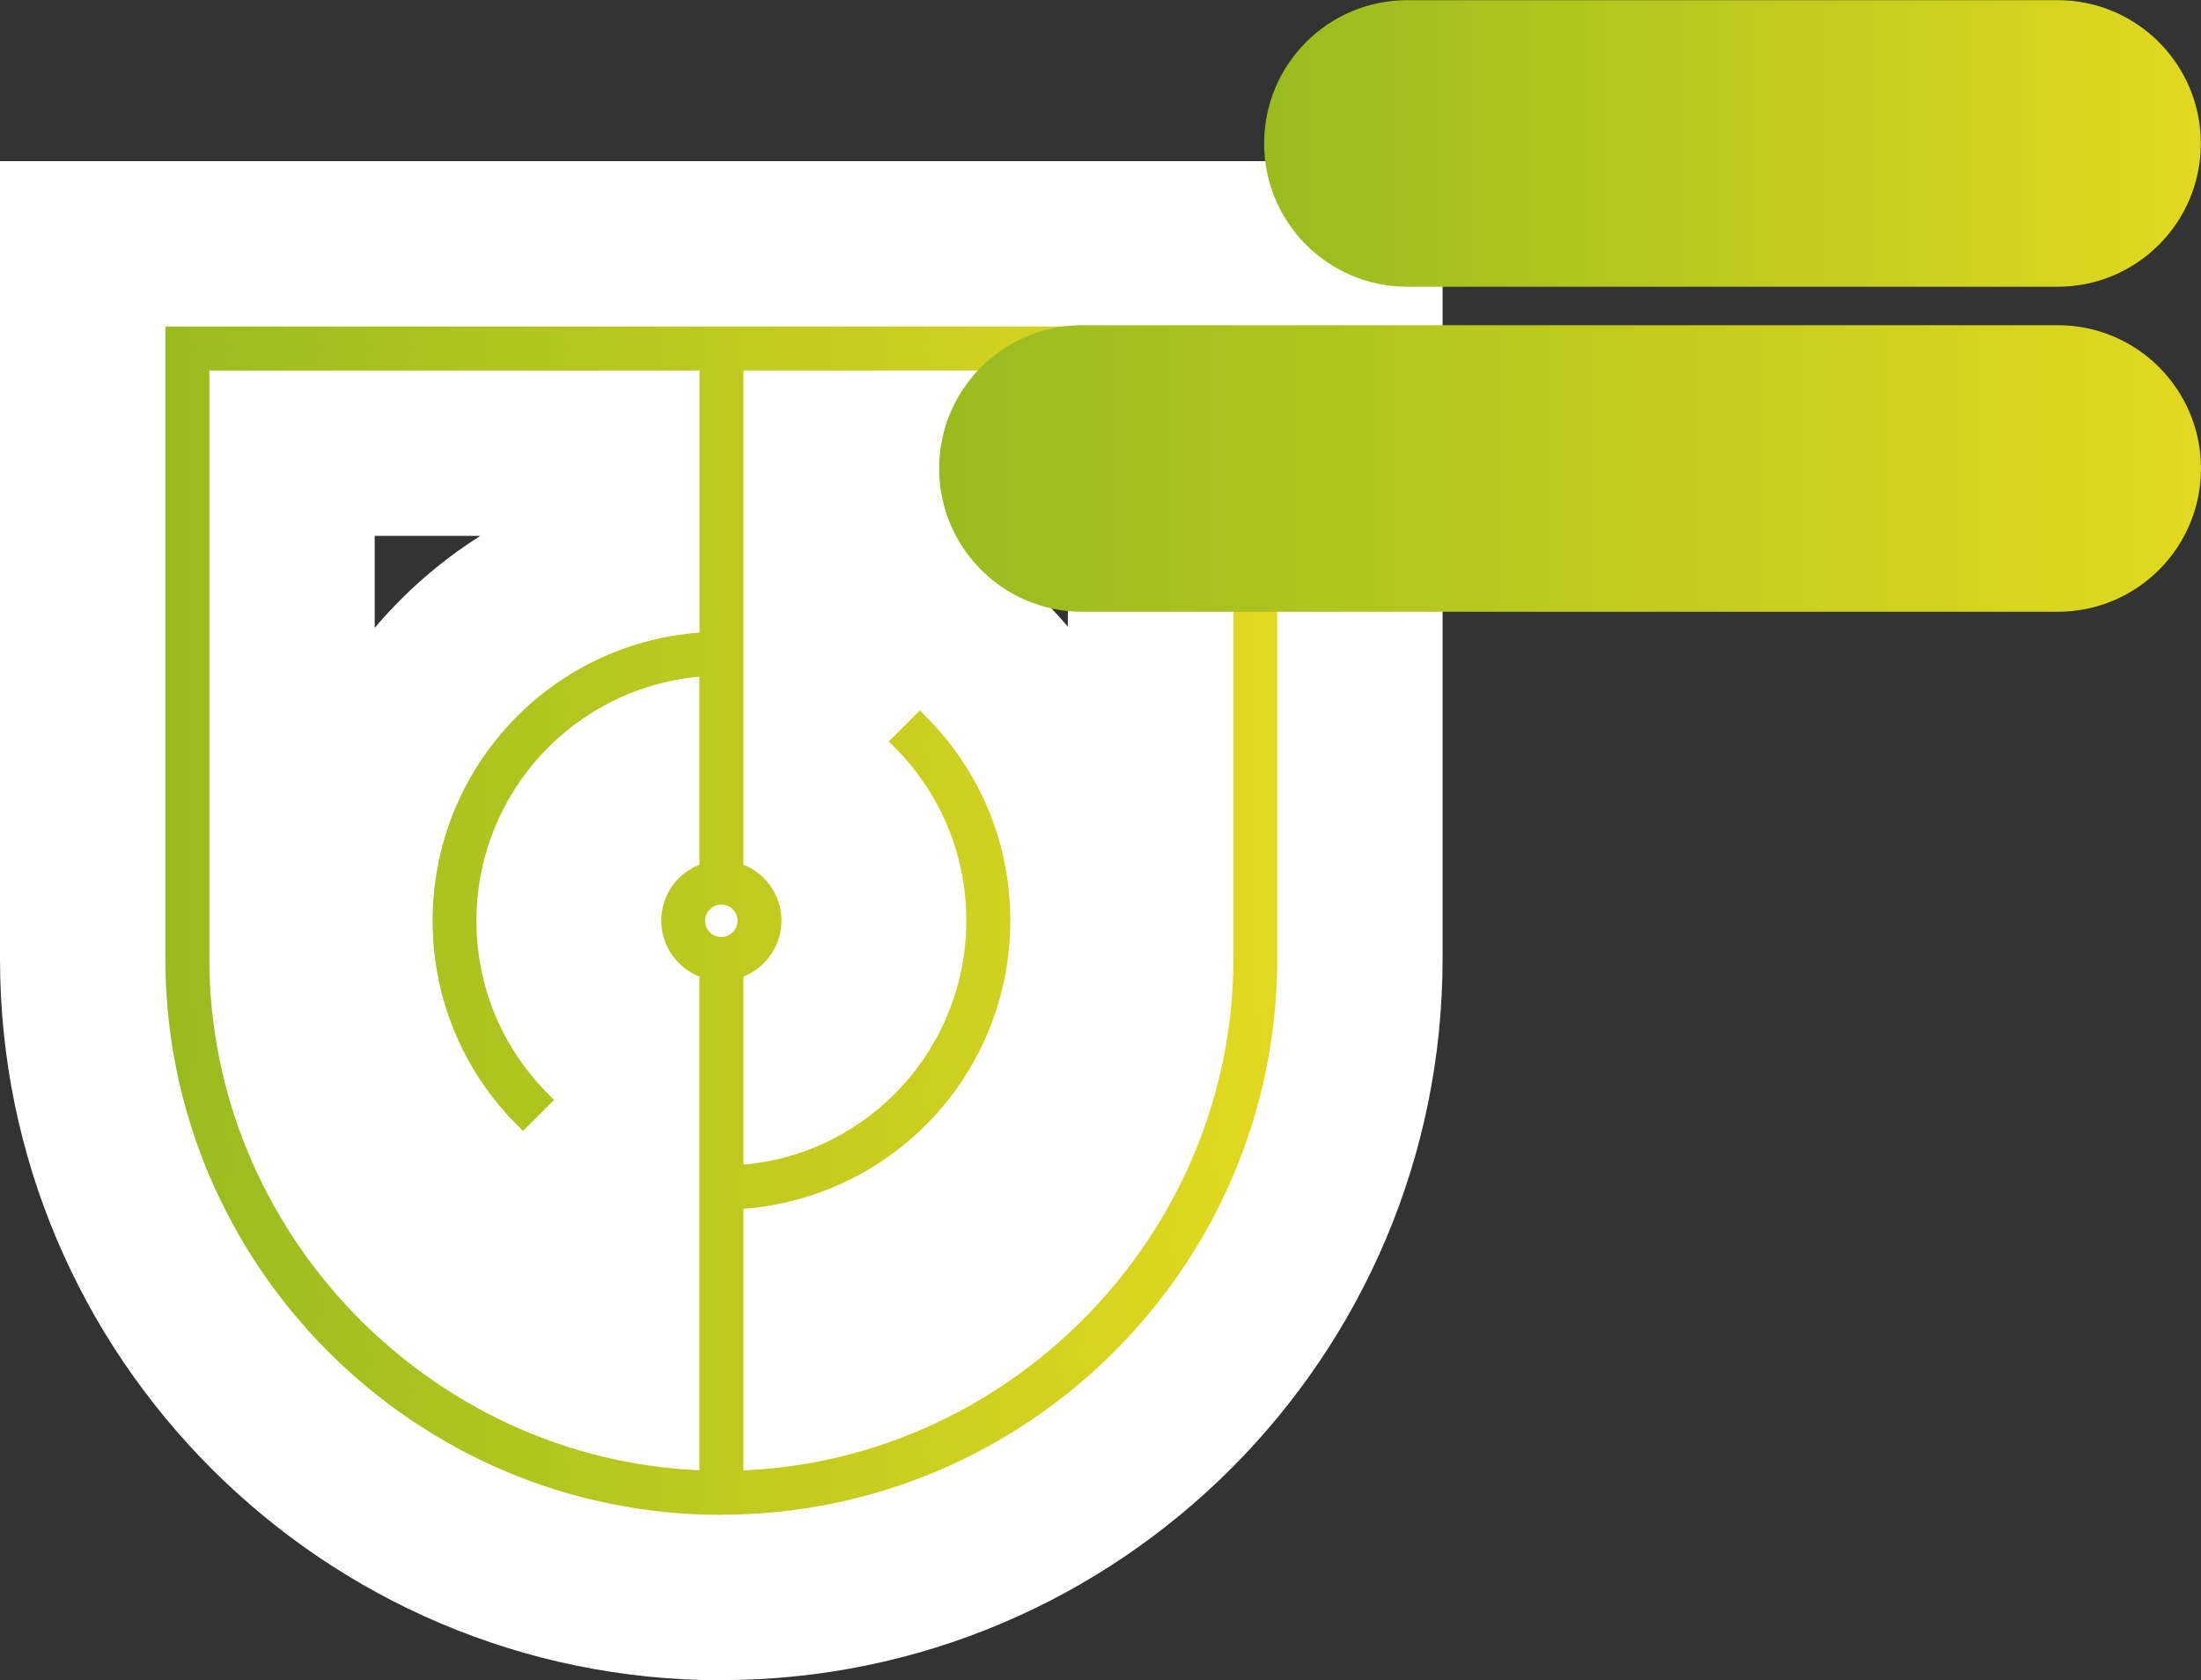
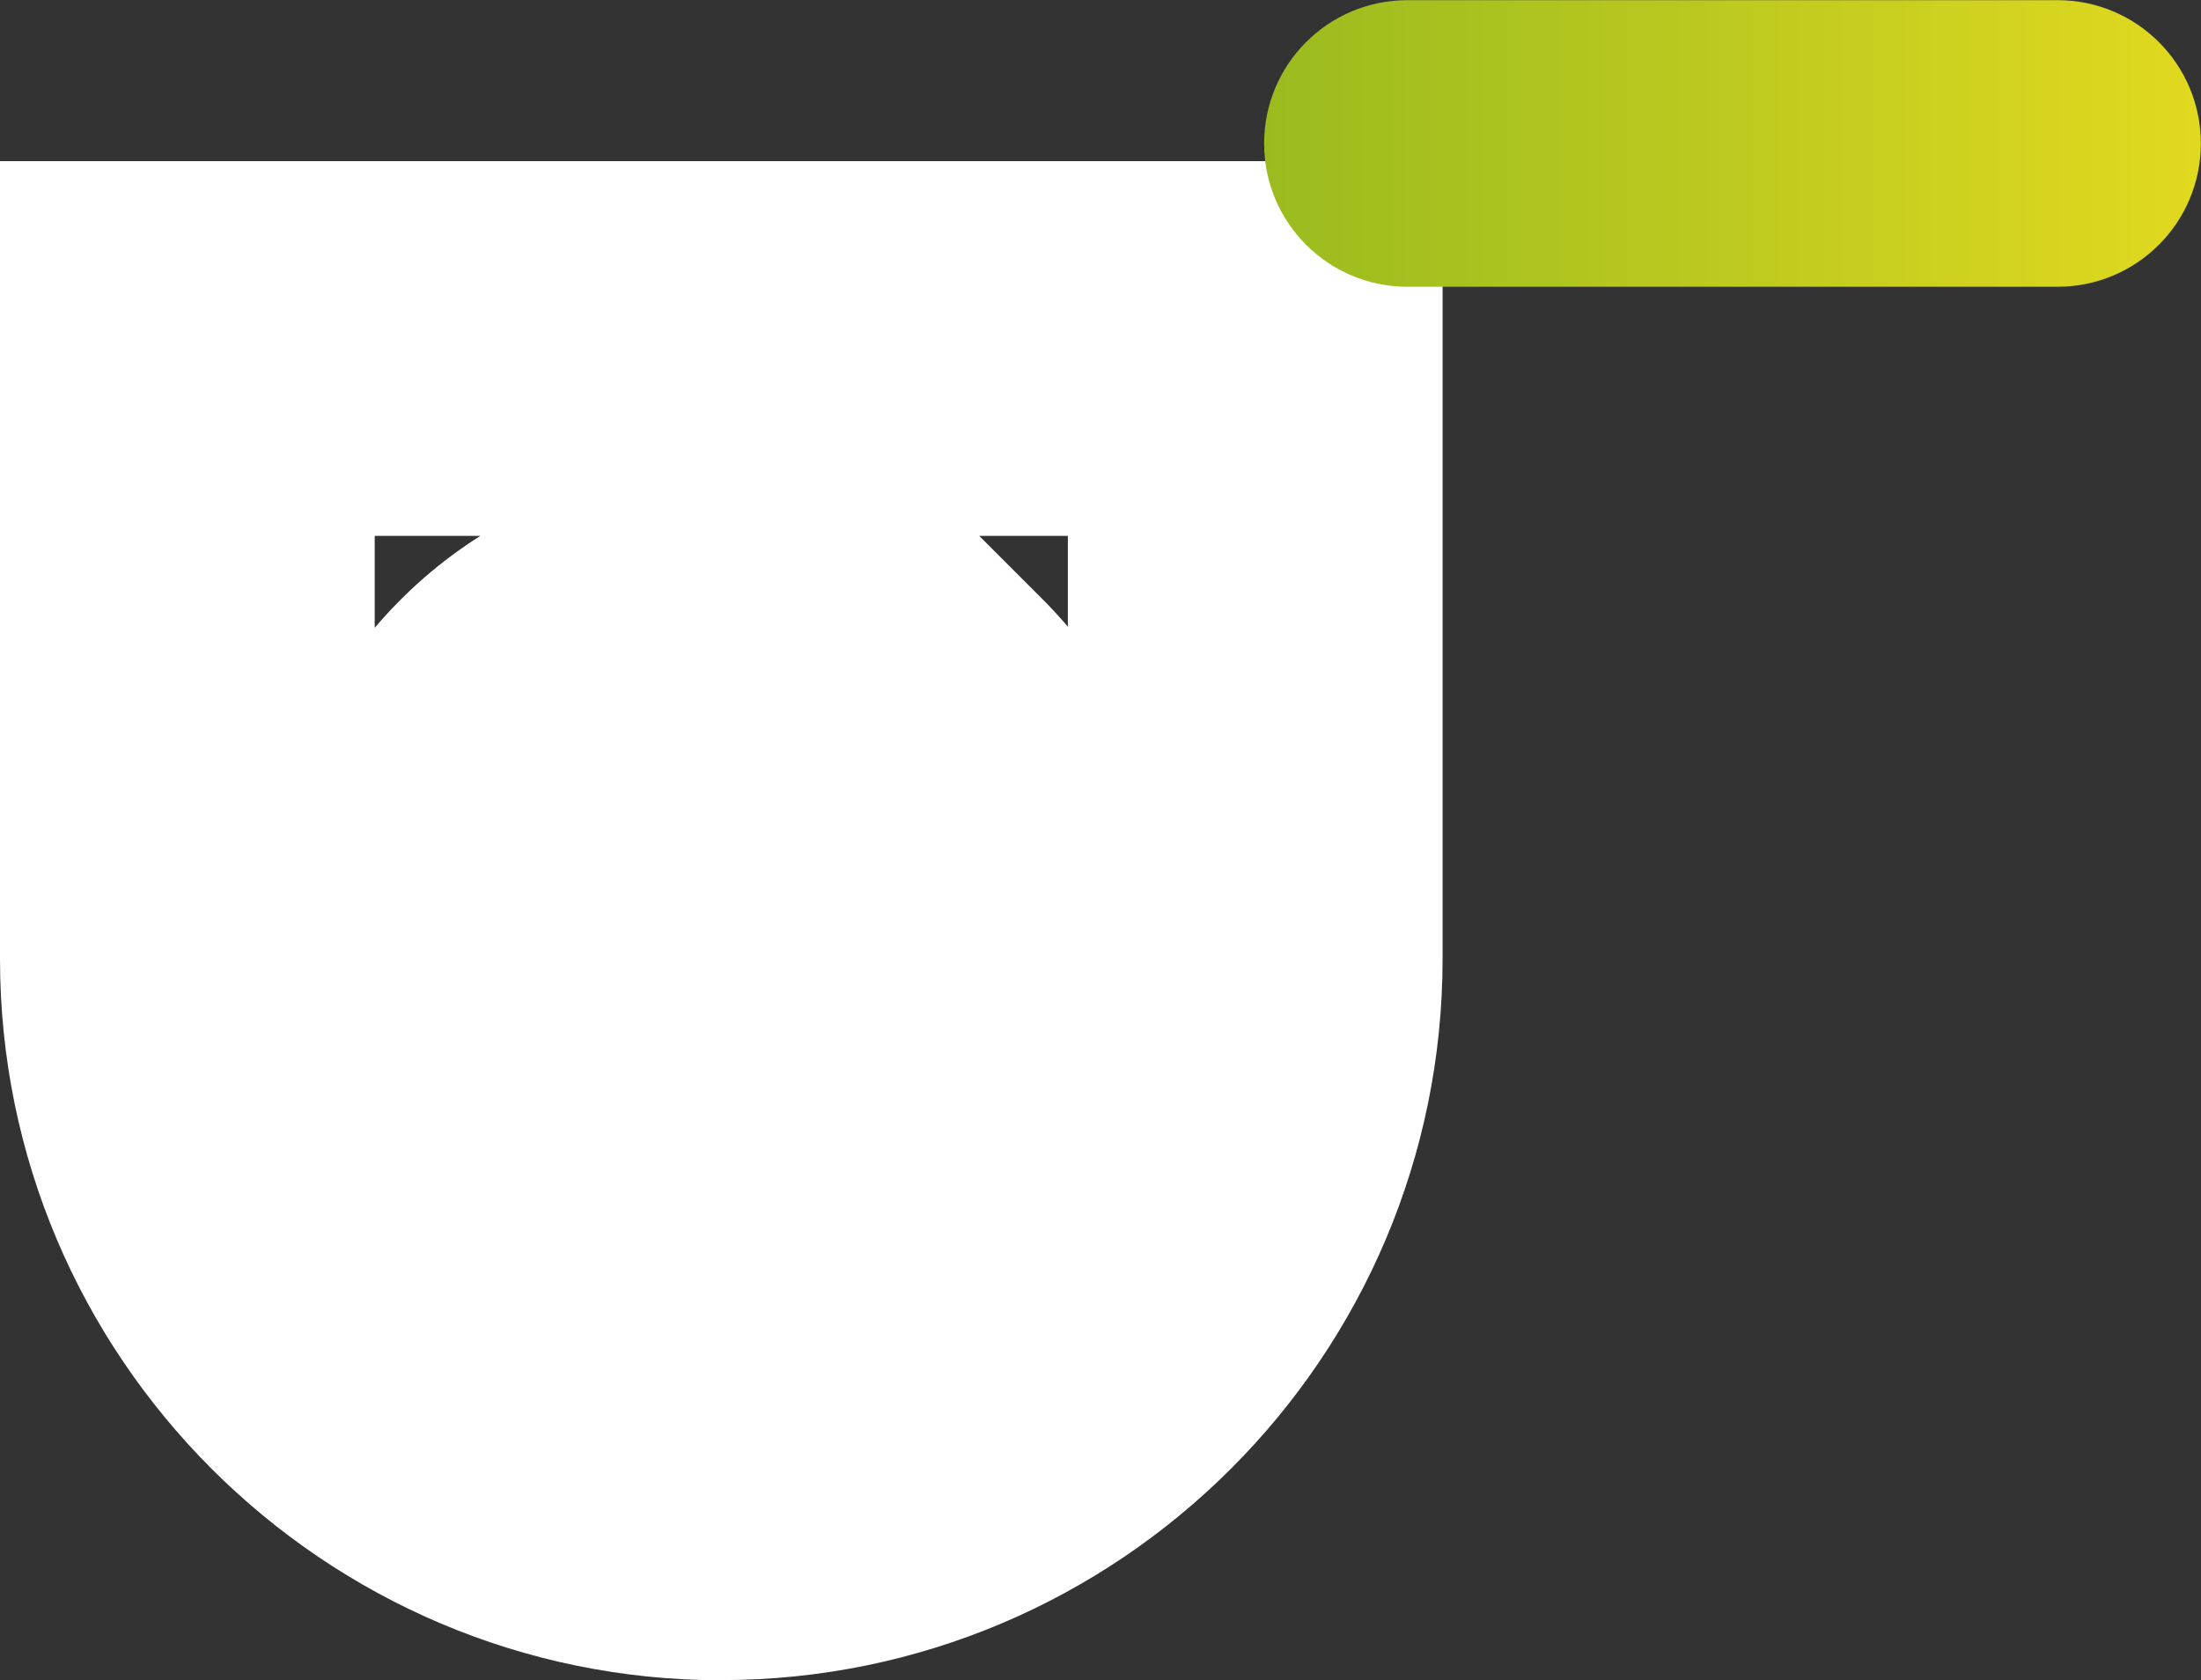
<svg xmlns="http://www.w3.org/2000/svg" xmlns:xlink="http://www.w3.org/1999/xlink" id="Livello_2" data-name="Livello 2" viewBox="0 0 134.57 102.72">
  <rect x="0" y="0" width="134.57" height="102.72" fill="#333333" stroke="none" />
  <defs>
    <style>
      .cls-1 {
        fill: url(#Sfumatura_infrastruttura_gestit-2);
      }

      .cls-2 {
        fill: url(#Sfumatura_infrastruttura_gestit-4);
      }

      .cls-3 {
        fill: url(#Sfumatura_infrastruttura_gestit-3);
      }

      .cls-4 {
        fill: #fff;
      }

      .cls-5 {
        fill: url(#Sfumatura_infrastruttura_gestit);
      }
    </style>
    <linearGradient id="Sfumatura_infrastruttura_gestit" data-name="Sfumatura infrastruttura gestit" x1="10.62" y1="56.28" x2="77.59" y2="56.28" gradientUnits="userSpaceOnUse">
      <stop offset="0" stop-color="#9abb1f" />
      <stop offset="1" stop-color="#e1d91f" />
    </linearGradient>
    <linearGradient id="Sfumatura_infrastruttura_gestit-2" data-name="Sfumatura infrastruttura gestit" x1="10.11" y1="56.28" x2="78.09" y2="56.28" xlink:href="#Sfumatura_infrastruttura_gestit" />
    <linearGradient id="Sfumatura_infrastruttura_gestit-3" data-name="Sfumatura infrastruttura gestit" x1="77.28" y1="8.76" x2="134.57" y2="8.76" xlink:href="#Sfumatura_infrastruttura_gestit" />
    <linearGradient id="Sfumatura_infrastruttura_gestit-4" data-name="Sfumatura infrastruttura gestit" x1="57.41" y1="28.64" x2="134.57" y2="28.64" xlink:href="#Sfumatura_infrastruttura_gestit" />
  </defs>
  <g id="Livello_1-2" data-name="Livello 1">
    <g>
      <path class="cls-4" d="M44.1,102.72C19.78,102.72,0,82.93,0,58.61V9.85h88.2v48.76c0,24.32-19.78,44.1-44.1,44.1ZM22.91,38.38c1.85-2.18,4.02-4.08,6.46-5.62h-6.46v5.62ZM63.75,36.64c.54.54,1.05,1.1,1.54,1.67v-5.55h-5.42l3.88,3.88Z" />
      <g id="data--protection-data--security">
-         <path class="cls-5" d="M44.1,92.1c-18.46,0-33.48-15.02-33.48-33.48V20.47h66.97v38.15c0,18.46-15.02,33.48-33.48,33.48ZM44.94,73.43v16.98c17.15-.45,30.97-14.54,30.97-31.8V22.15h-30.97v31.08c1.34.37,2.33,1.6,2.33,3.06s-.99,2.69-2.33,3.06v12.4c8.15-.44,14.64-7.2,14.64-15.46,0-4.14-1.61-8.02-4.53-10.95l1.19-1.19c3.24,3.24,5.03,7.55,5.03,12.13,0,9.18-7.25,16.7-16.32,17.14ZM12.29,22.15v36.47c0,17.26,13.82,31.35,30.97,31.8v-31.07c-1.34-.37-2.33-1.6-2.33-3.06s.99-2.69,2.33-3.06v-12.4c-8.15.44-14.64,7.21-14.64,15.46,0,4.13,1.61,8.02,4.54,10.95l-1.19,1.19c-3.24-3.25-5.03-7.56-5.03-12.14,0-9.18,7.25-16.7,16.32-17.14v-17H12.29ZM44.1,54.79c-.82,0-1.49.67-1.49,1.49s.67,1.49,1.49,1.49,1.49-.67,1.49-1.49-.67-1.49-1.49-1.49Z" />
-         <path class="cls-1" d="M44.1,92.61c-18.74,0-33.99-15.25-33.99-33.99V19.96h67.98v38.65c0,18.74-15.25,33.99-33.99,33.99ZM11.12,20.97v37.64c0,18.18,14.79,32.98,32.98,32.98s32.98-14.79,32.98-32.98V20.97H11.12ZM43.77,90.93h-.52c-17.35-.47-31.46-14.96-31.46-32.32V21.64h31.98v17.98l-.48.02c-8.88.43-15.84,7.74-15.84,16.64,0,4.28,1.6,8.31,4.53,11.42l.47-.47c-2.8-2.98-4.33-6.84-4.33-10.94,0-8.5,6.64-15.51,15.12-15.96l.53-.03v13.32l-.37.1c-1.15.32-1.96,1.38-1.96,2.57s.81,2.26,1.96,2.57l.37.1v31.97ZM12.8,22.65v35.96c0,16.64,13.39,30.56,29.96,31.27v-30.18c-1.39-.55-2.33-1.9-2.33-3.42s.94-2.87,2.33-3.42v-11.49c-7.69.69-13.63,7.14-13.63,14.92,0,4,1.56,7.76,4.39,10.59l.36.36-1.9,1.9-.36-.36c-3.34-3.34-5.17-7.78-5.17-12.49,0-9.28,7.13-16.93,16.32-17.62v-16.02H12.8ZM44.43,90.93v-17.99l.48-.02c8.88-.43,15.84-7.74,15.84-16.64,0-4.28-1.6-8.31-4.53-11.42l-.47.47c2.8,2.97,4.33,6.84,4.33,10.94,0,8.5-6.64,15.51-15.12,15.96l-.53.03v-13.32l.37-.1c1.15-.32,1.96-1.38,1.96-2.57s-.81-2.26-1.96-2.57l-.37-.1v-31.97h31.98v36.97c0,17.36-14.11,31.85-31.46,32.3h-.52ZM45.45,73.9v15.99c16.57-.71,29.96-14.63,29.96-31.27V22.65h-29.96v30.21c1.39.55,2.33,1.9,2.33,3.42s-.94,2.87-2.33,3.42v11.5c7.69-.68,13.63-7.13,13.63-14.92,0-4-1.56-7.76-4.38-10.59l-.36-.36,1.9-1.9.36.36c3.34,3.34,5.17,7.77,5.17,12.49,0,9.28-7.13,16.92-16.32,17.62ZM44.1,58.28c-1.1,0-2-.9-2-2s.9-2,2-2,2,.9,2,2-.9,2-2,2ZM44.1,55.3c-.54,0-.99.44-.99.99s.44.99.99.99.99-.44.99-.99-.44-.99-.99-.99Z" />
-       </g>
+         </g>
      <g>
        <path class="cls-3" d="M125.8,17.53h-39.75c-4.84,0-8.76-3.92-8.76-8.76s3.92-8.76,8.76-8.76h39.75c4.84,0,8.76,3.92,8.76,8.76s-3.92,8.76-8.76,8.76Z" />
-         <path class="cls-2" d="M134.57,28.64c0-4.84-3.92-8.76-8.76-8.76h-59.63c-4.84,0-8.76,3.92-8.76,8.76s3.92,8.76,8.76,8.76h59.63c4.84,0,8.76-3.92,8.76-8.76h0Z" />
      </g>
    </g>
  </g>
</svg>